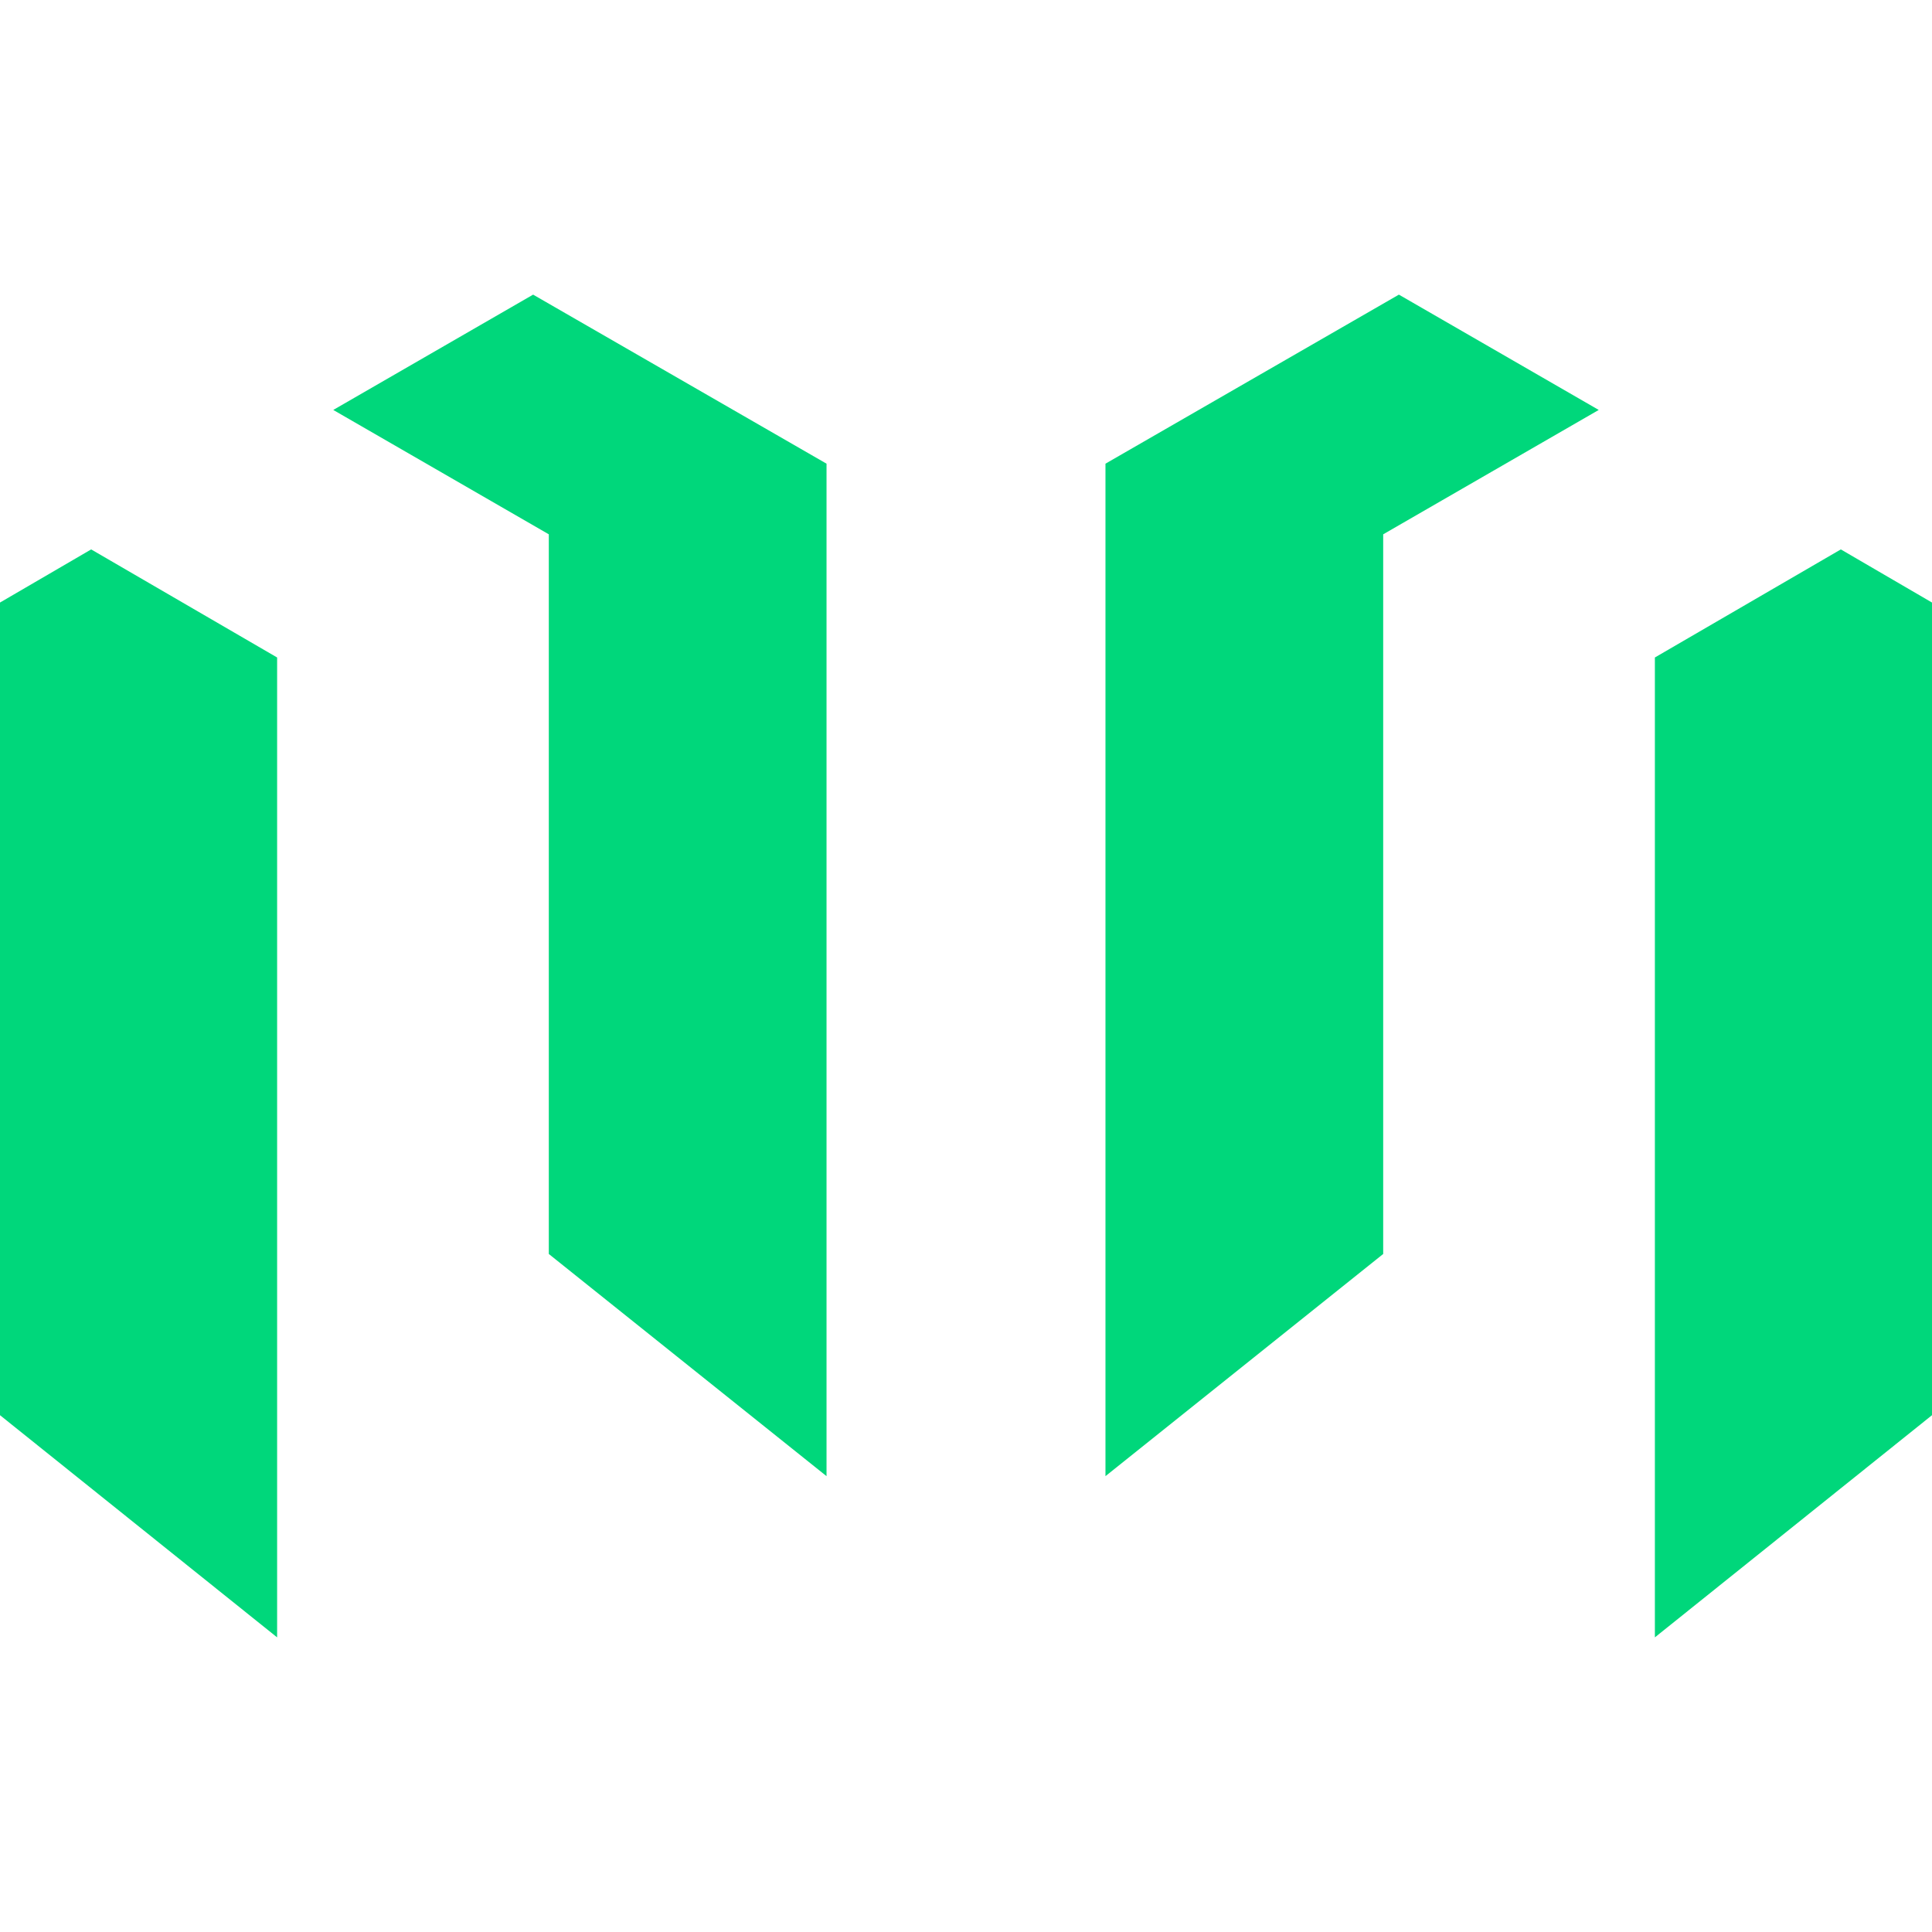
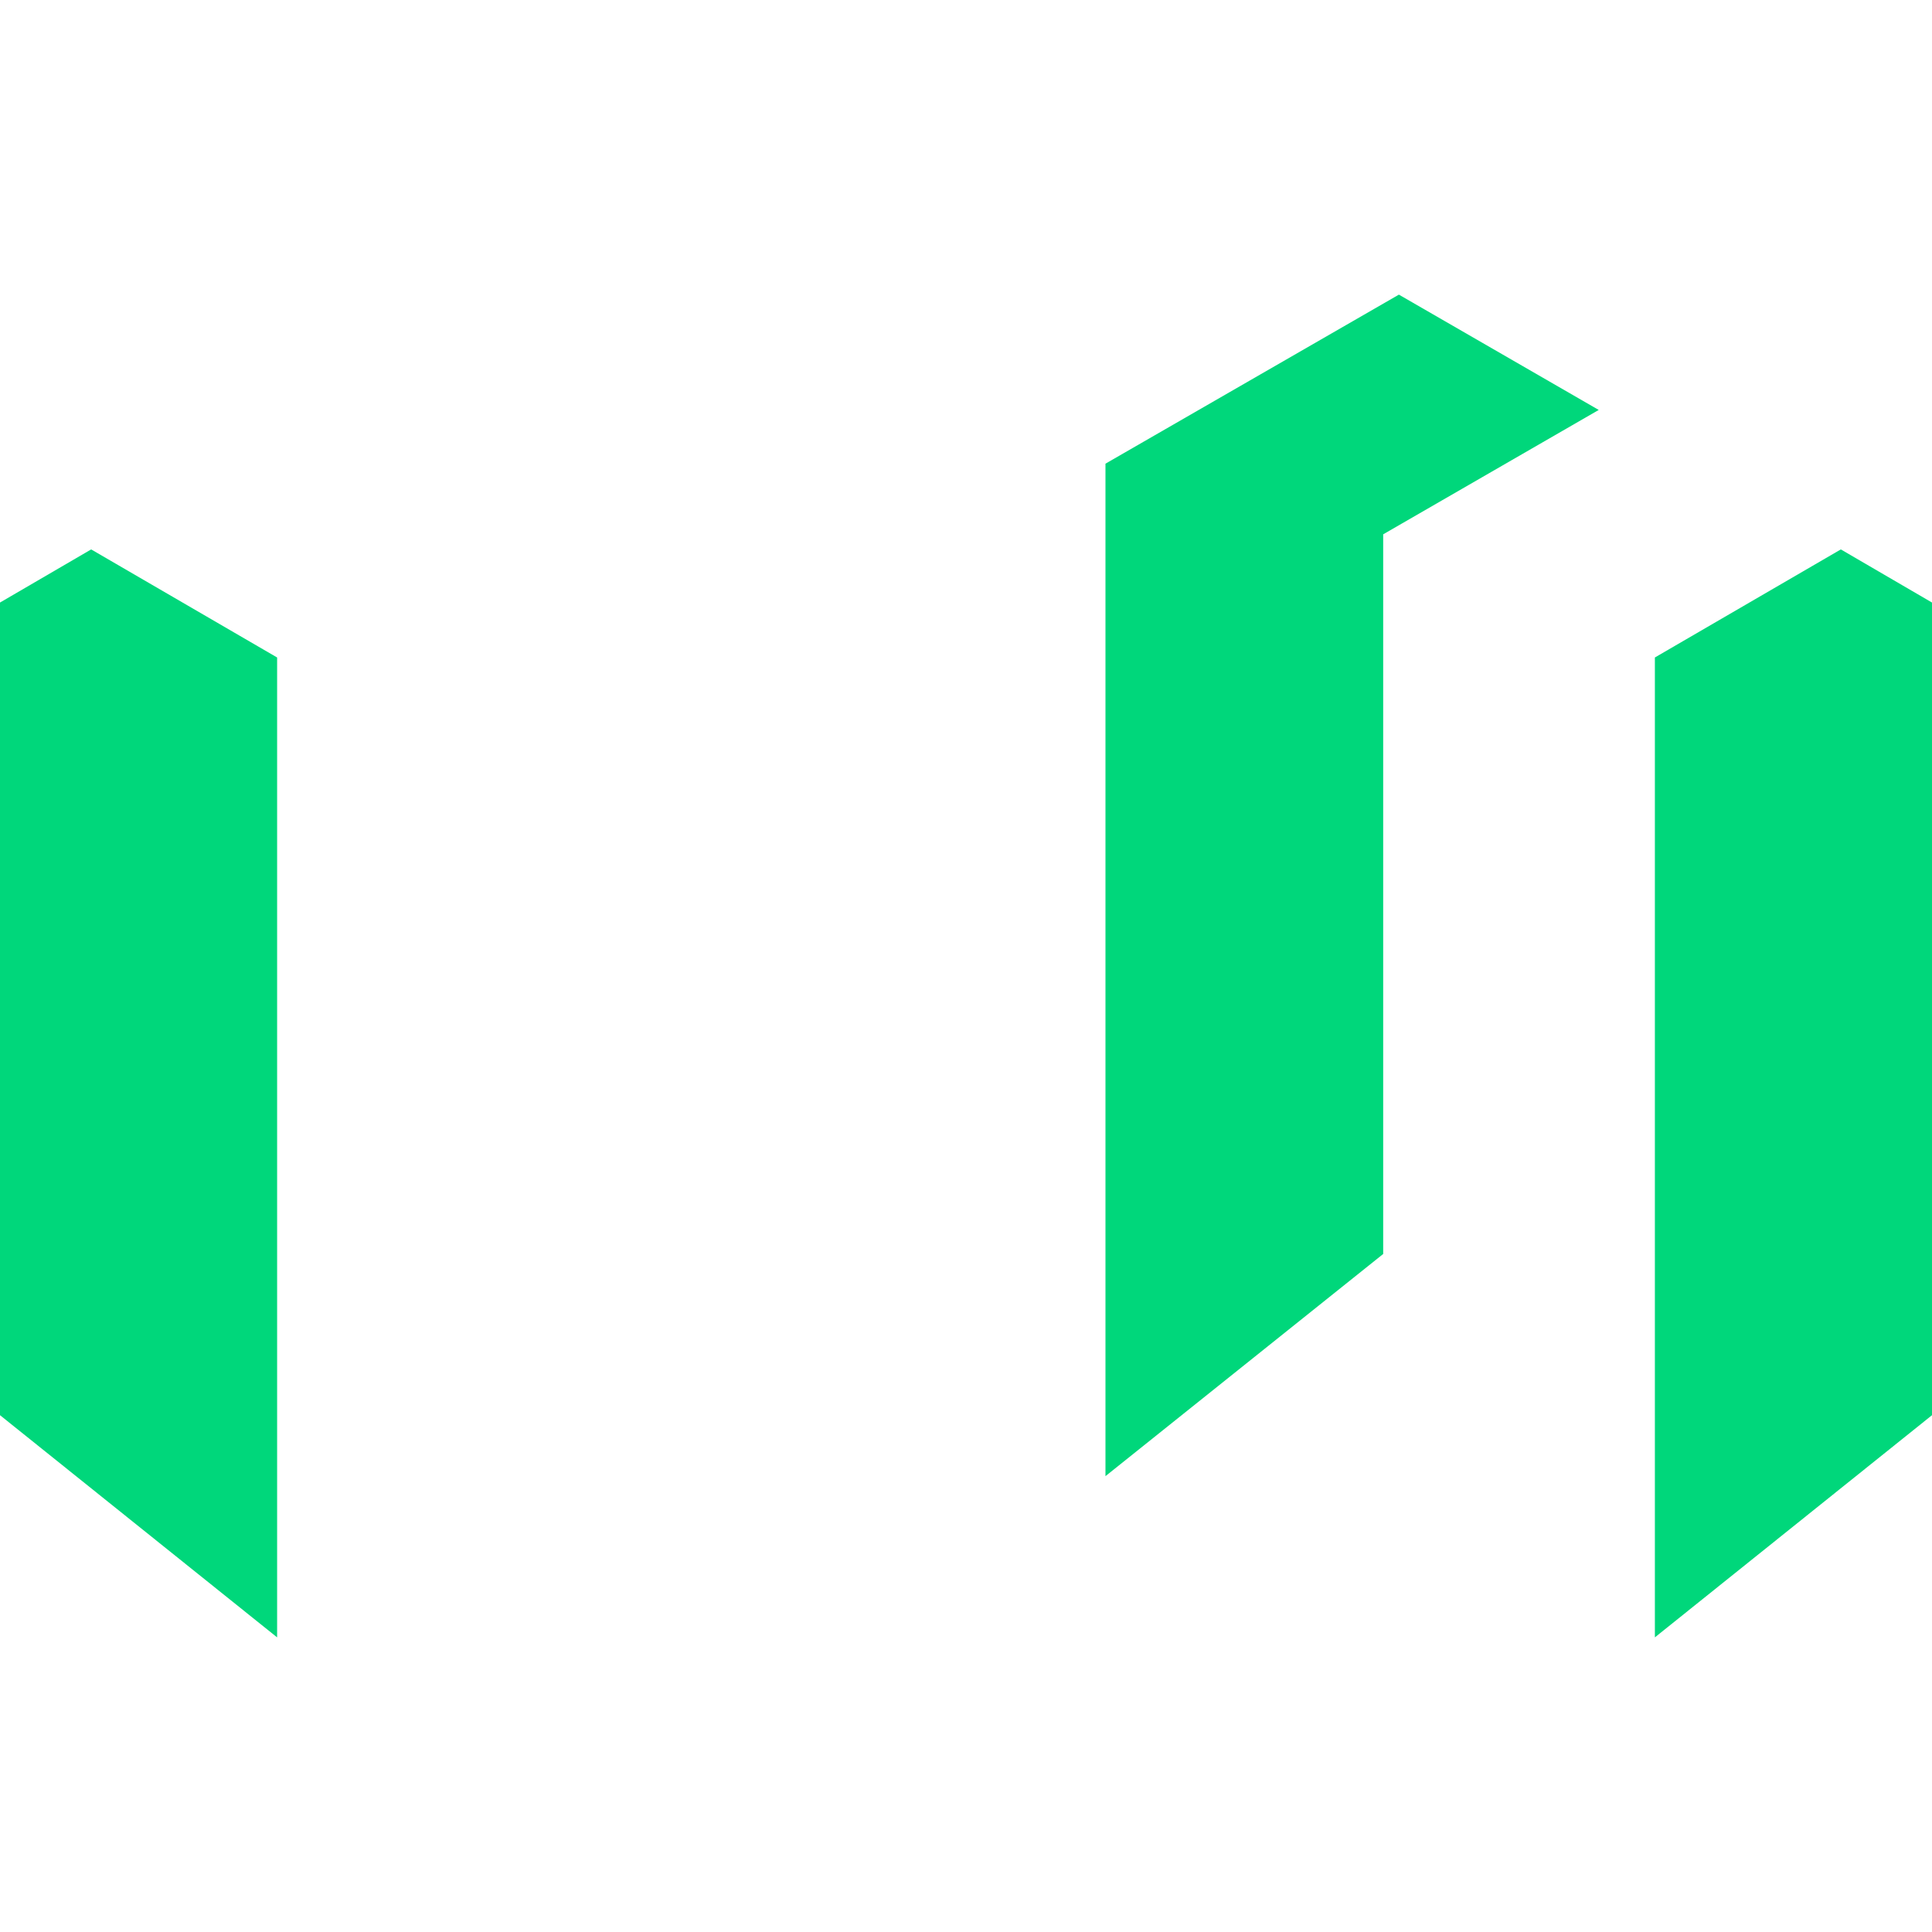
<svg xmlns="http://www.w3.org/2000/svg" version="1.1" id="圖層_1" x="0px" y="0px" viewBox="0 0 32 32" style="enable-background:new 0 0 32 32;" xml:space="preserve">
  <style type="text/css">
	.st0{fill:#00D77B;}
</style>
  <g>
    <g>
      <polygon class="st0" points="30.49,9.1 32,9.98 32,23.44 32,23.44 27.41,27.12 27.41,10.89   " />
      <polygon class="st0" points="23.17,4.88 26.48,6.79 22.91,8.85 22.91,20.77 18.31,24.45 18.31,7.68   " />
    </g>
    <g>
      <polygon class="st0" points="1.51,9.1 0,9.98 0,23.44 0,23.44 4.59,27.12 4.59,10.89   " />
-       <polygon class="st0" points="8.83,4.88 5.52,6.79 9.09,8.85 9.09,20.77 13.69,24.45 13.69,7.68   " />
    </g>
  </g>
</svg>